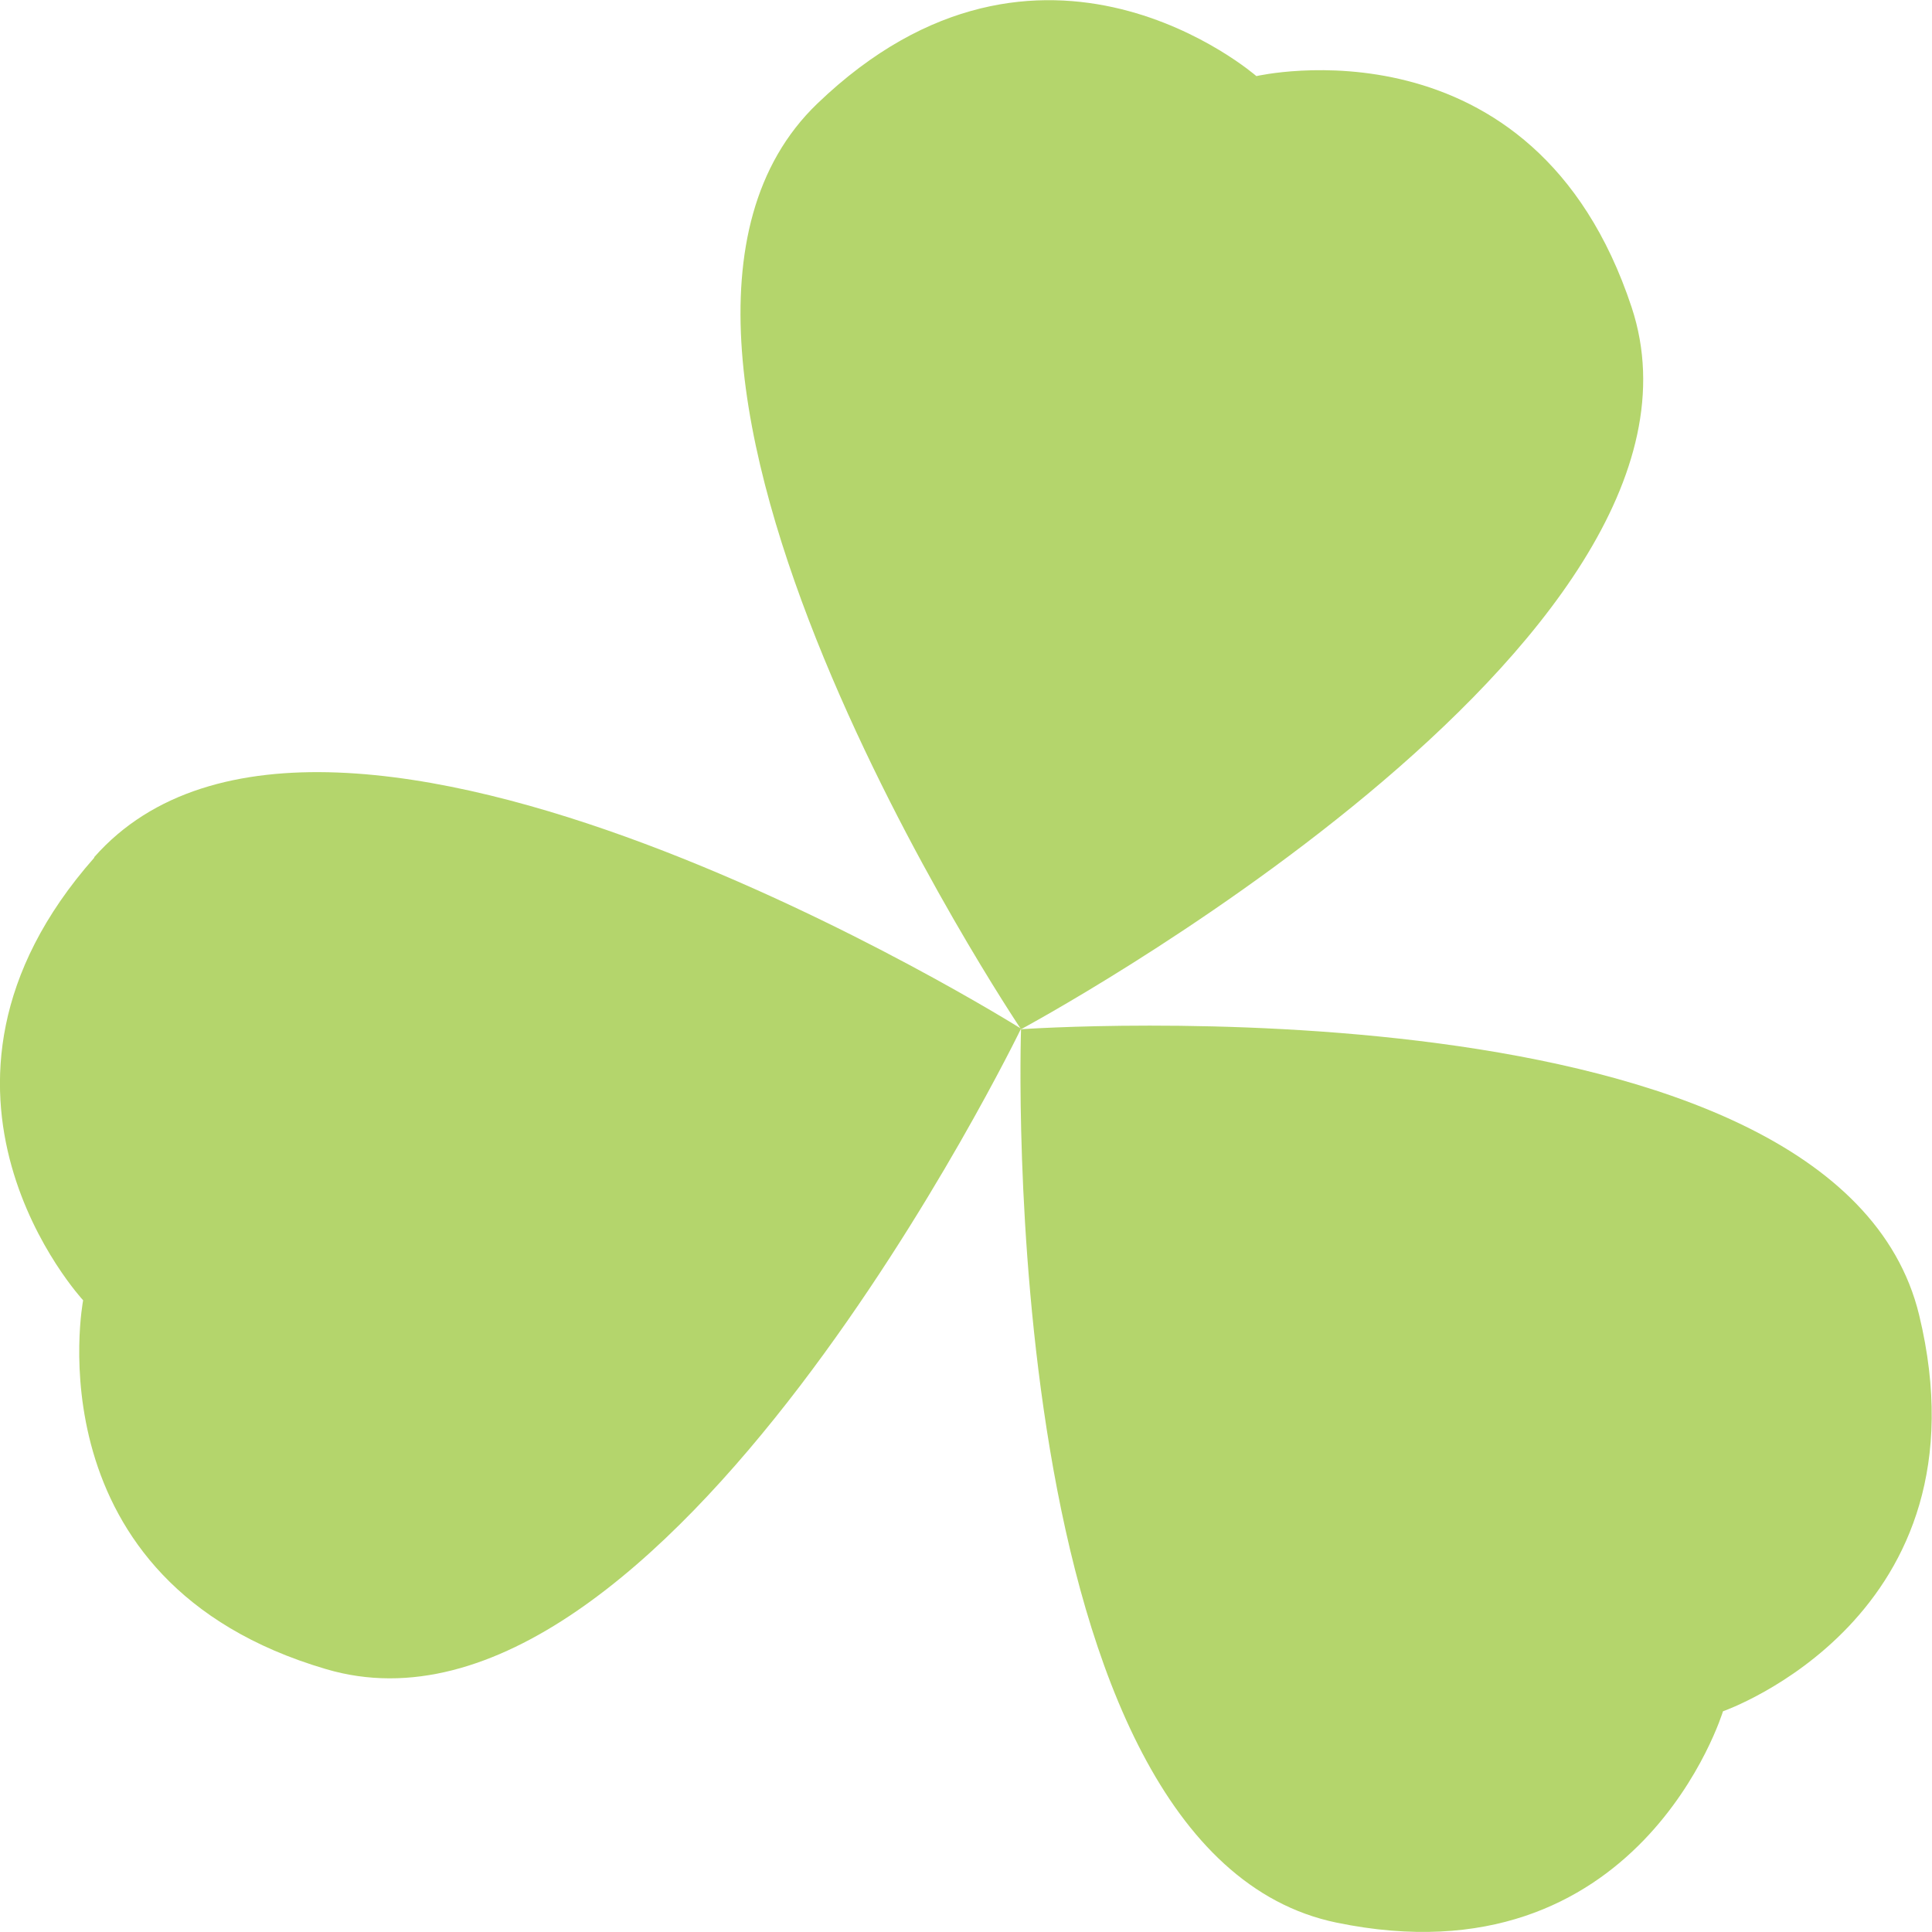
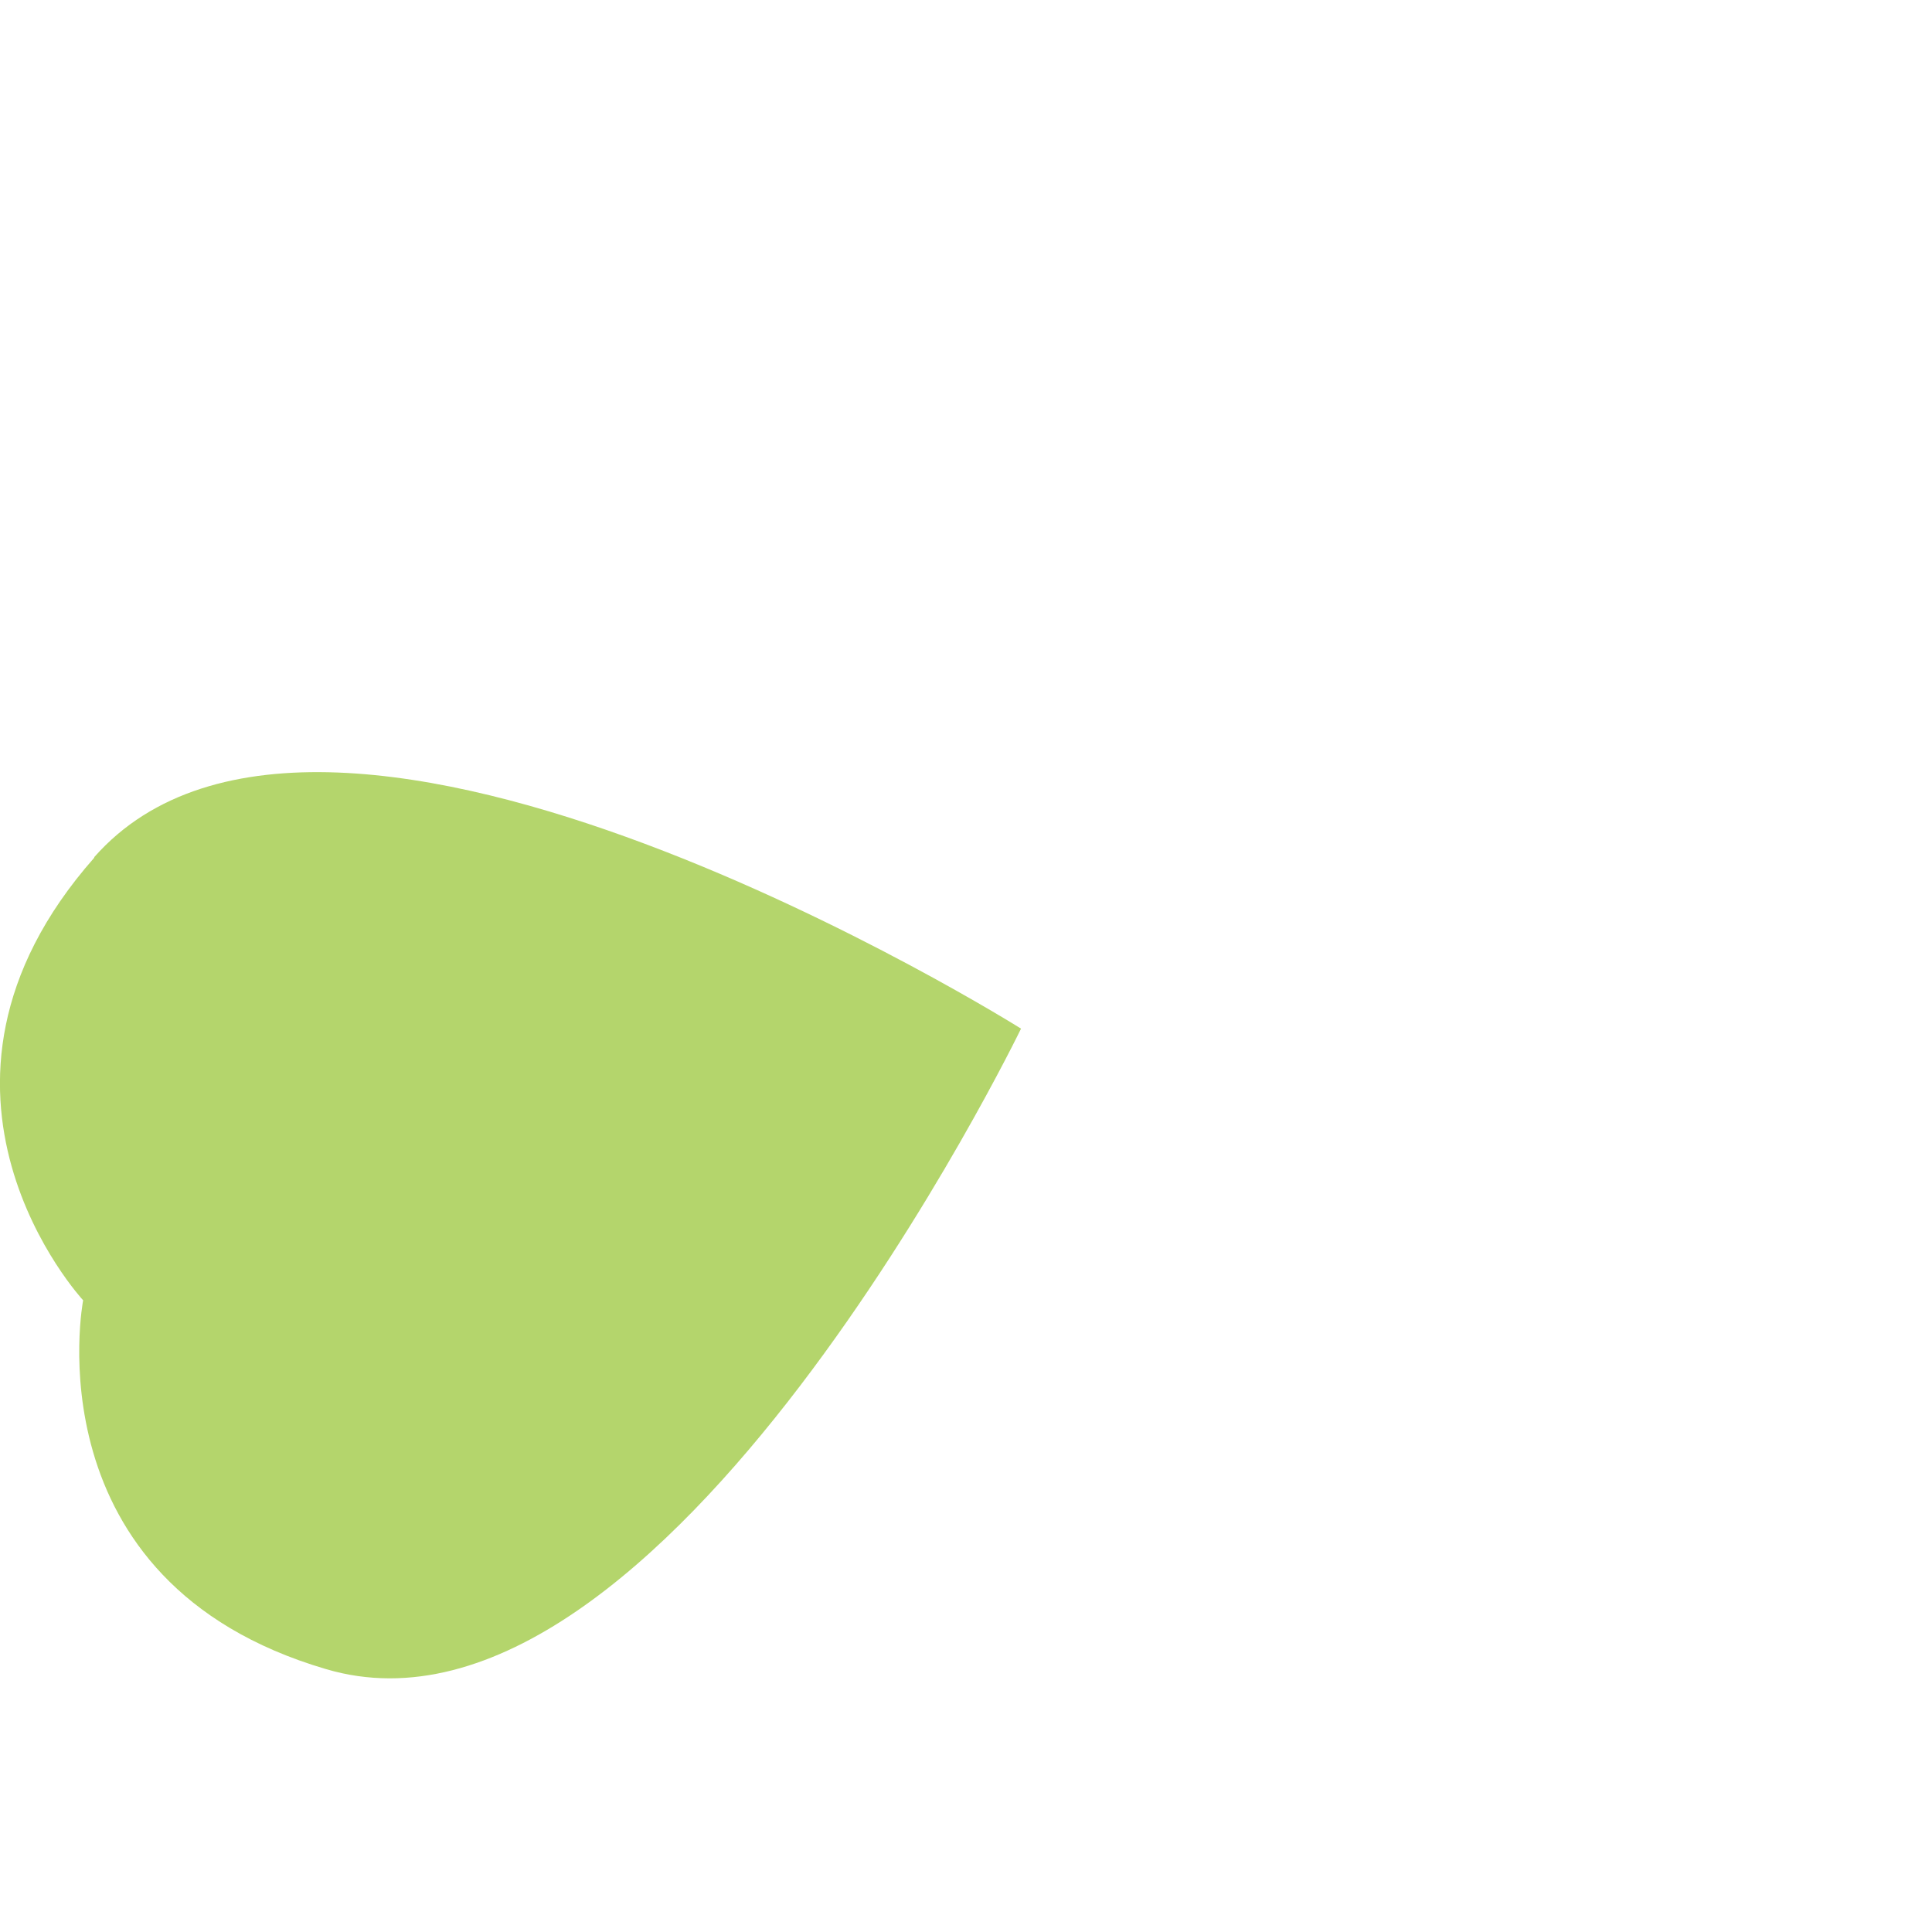
<svg xmlns="http://www.w3.org/2000/svg" id="_レイヤー_1" data-name="レイヤー 1" viewBox="0 0 33 33">
  <defs>
    <style>
      .cls-1 {
        fill: #b4d56c;
        stroke-width: 0px;
      }
    </style>
  </defs>
-   <path class="cls-1" d="m27.87,5.25c-1.67-5.05-6.41-3.95-6.41-3.95,0,0-3.67-3.21-7.5.47-4.34,4.17,3.48,15.81,3.48,15.81,0,0,12.32-6.61,10.43-12.33Z" />
-   <path class="cls-1" d="m32.78,22.46c-1.42-5.86-15.34-4.88-15.34-4.88,0,0-.48,14.05,5.39,15.26,5.18,1.07,6.6-3.61,6.6-3.61,0,0,4.6-1.6,3.35-6.77Z" />
  <path class="cls-1" d="m1.61,14.65c-3.51,3.98-.19,7.56-.19,7.56,0,0-.93,4.81,4.15,6.3,5.75,1.7,11.87-10.94,11.87-10.94,0,0-11.85-7.44-15.83-2.93Z" />
</svg>